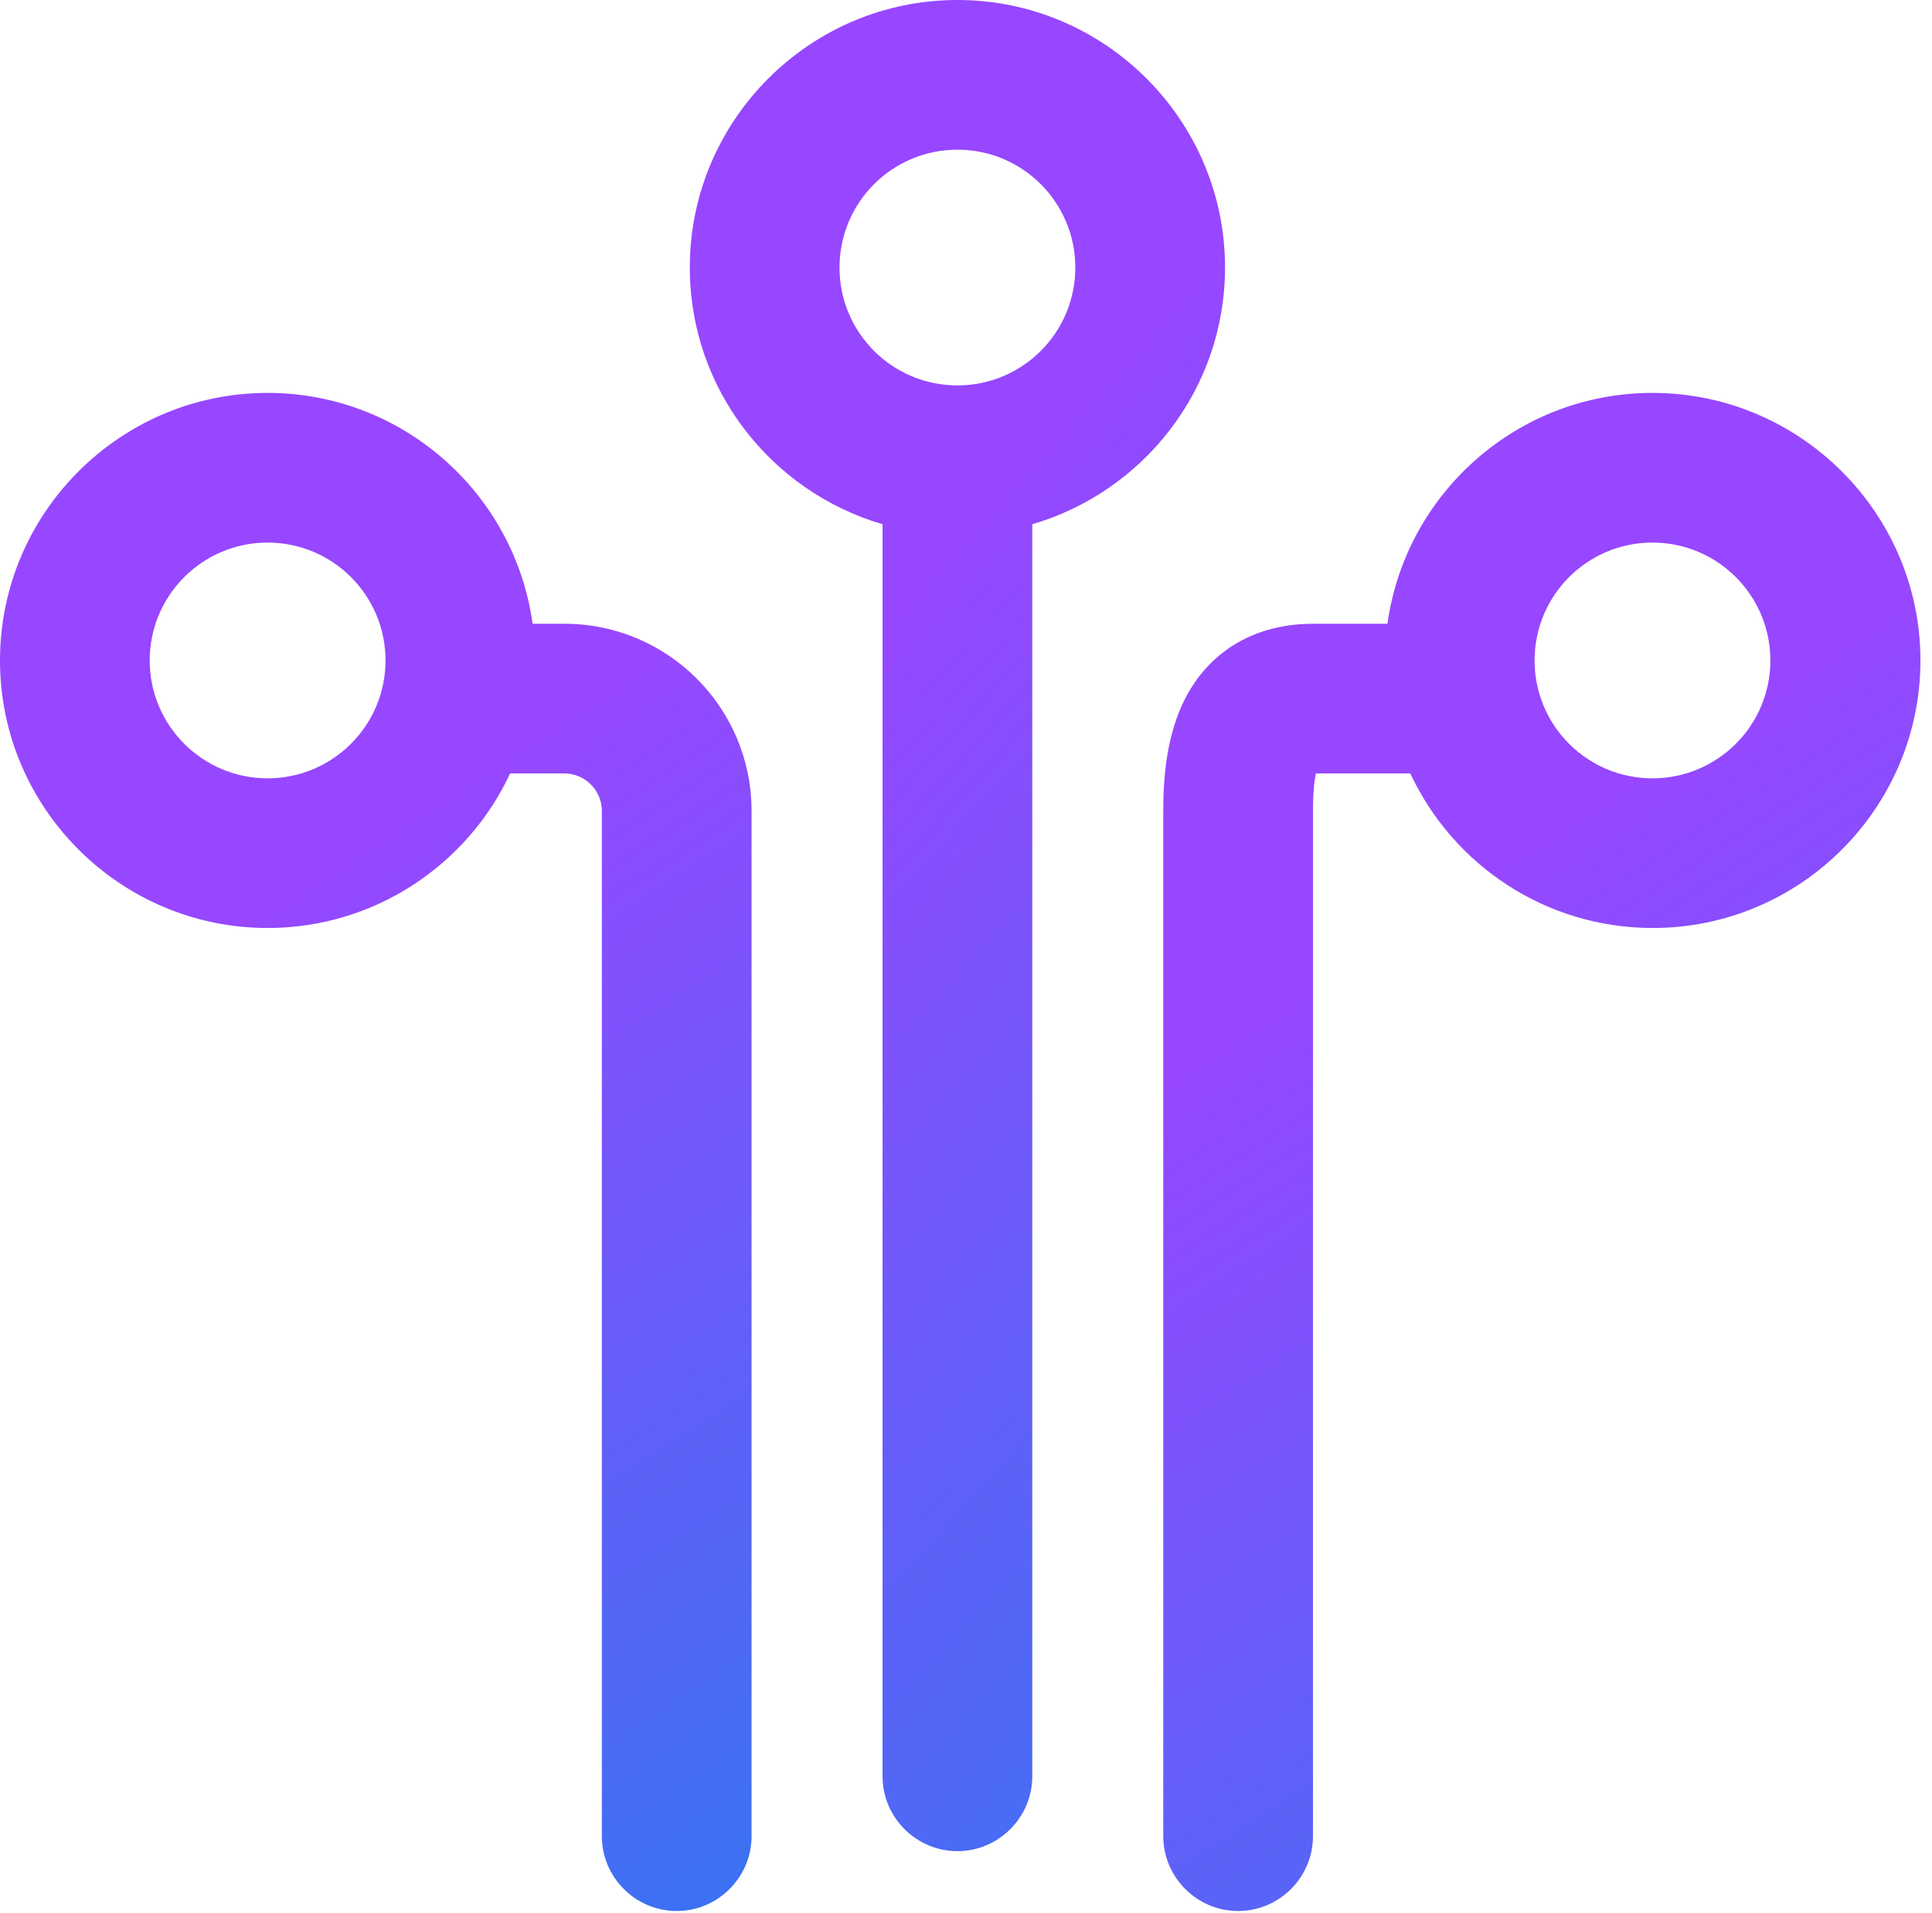
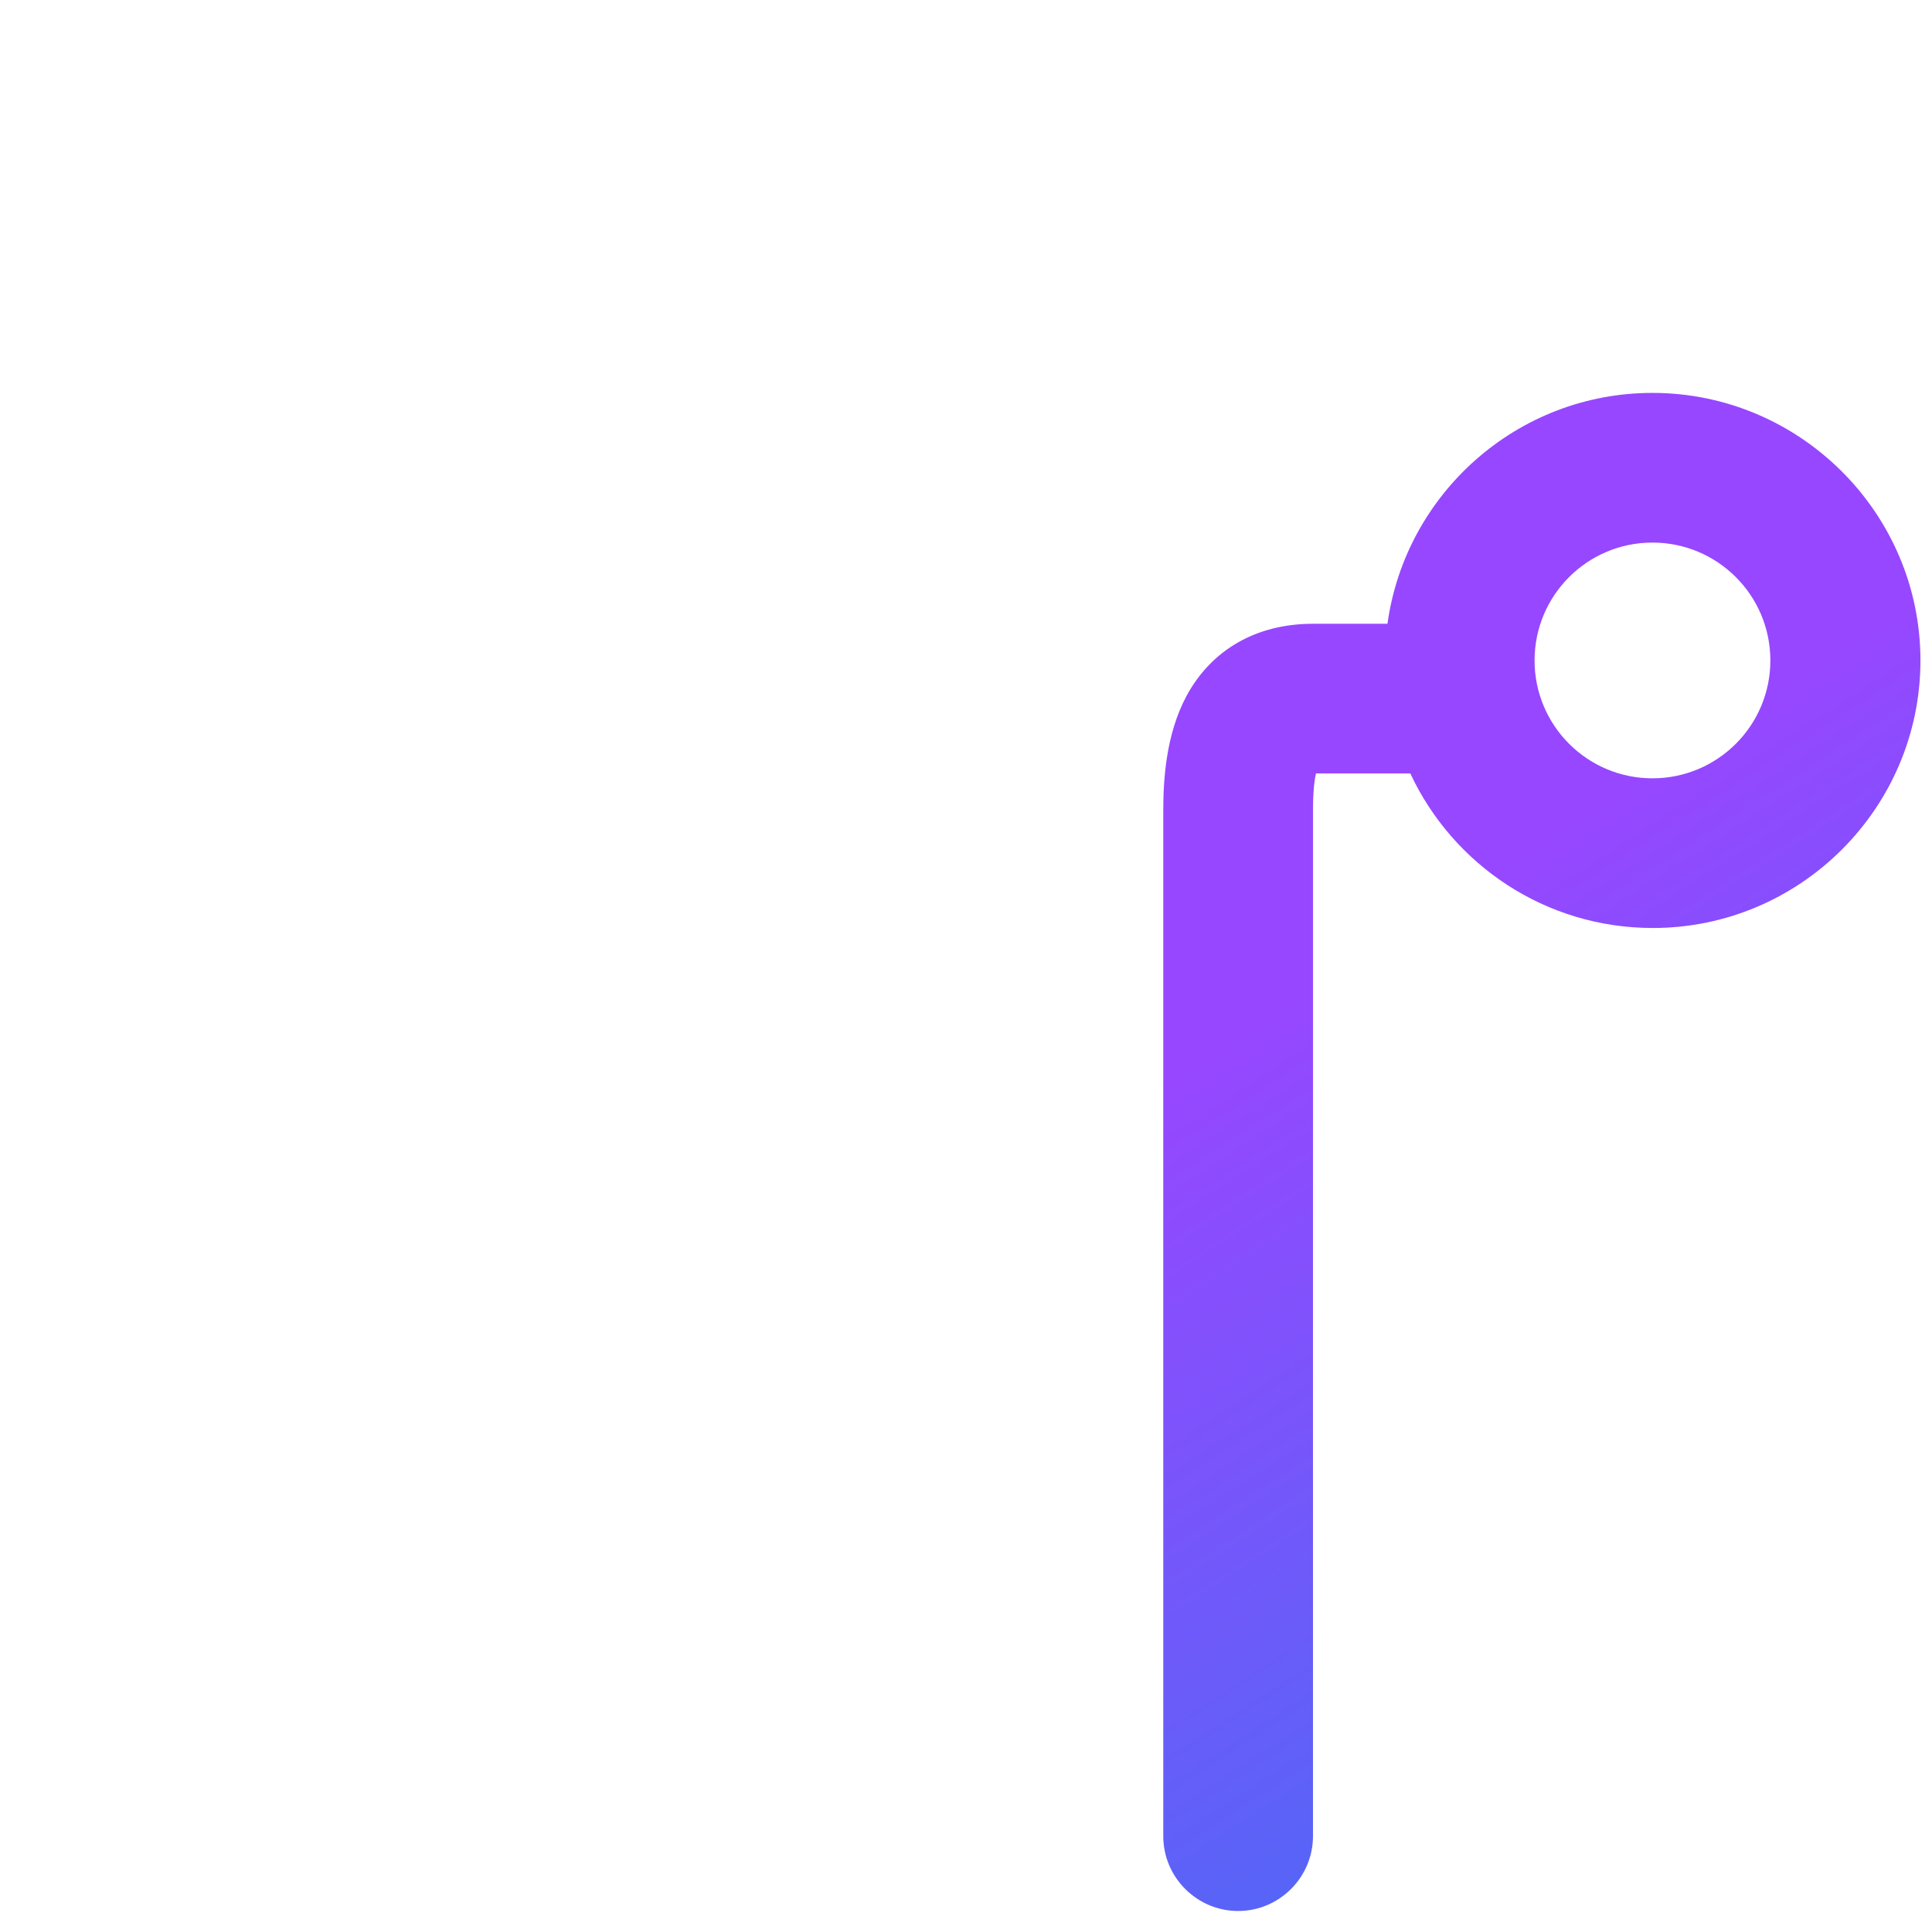
<svg xmlns="http://www.w3.org/2000/svg" width="104" height="103" viewBox="0 0 104 103" fill="none">
-   <path d="M65.944 14.406C65.944 6.467 59.476 0 51.538 0C43.6 0 37.132 6.467 37.132 14.406C37.132 20.954 41.525 26.474 47.508 28.227V95.641C47.508 97.858 49.322 99.671 51.538 99.671C53.754 99.671 55.568 97.858 55.568 95.641V28.227C61.551 26.474 65.944 20.954 65.944 14.406ZM51.538 20.752C48.032 20.752 45.191 17.911 45.191 14.406C45.191 10.9 48.032 8.059 51.538 8.059C55.044 8.059 57.885 10.9 57.885 14.406C57.885 17.911 55.044 20.752 51.538 20.752Z" fill="url(#paint0_linear_5592_3105)" />
  <path d="M88.952 21.155C81.679 21.155 75.655 26.575 74.688 33.586H70.678C67.636 33.586 65.218 34.976 63.868 37.475C62.76 39.55 62.619 41.988 62.619 43.66V98.865C62.619 101.081 64.433 102.894 66.649 102.894C68.865 102.894 70.678 101.081 70.678 98.865V43.66C70.678 42.592 70.759 41.988 70.84 41.645H75.917C78.214 46.561 83.19 49.966 88.972 49.966C96.911 49.966 103.378 43.499 103.378 35.561C103.378 27.622 96.891 21.155 88.952 21.155ZM88.952 41.907C85.447 41.907 82.606 39.066 82.606 35.561C82.606 32.055 85.447 29.214 88.952 29.214C92.458 29.214 95.299 32.055 95.299 35.561C95.299 39.066 92.458 41.907 88.952 41.907Z" fill="url(#paint1_linear_5592_3105)" />
-   <path d="M30.383 33.586H28.67C27.703 26.575 21.679 21.155 14.406 21.155C6.467 21.155 0 27.622 0 35.561C0 43.499 6.467 49.966 14.406 49.966C20.168 49.966 25.165 46.561 27.461 41.645H30.383C31.491 41.645 32.398 42.552 32.398 43.66V98.865C32.398 101.081 34.211 102.894 36.427 102.894C38.643 102.894 40.457 101.081 40.457 98.865V43.66C40.457 38.099 35.944 33.586 30.383 33.586ZM14.406 41.907C10.9 41.907 8.059 39.066 8.059 35.561C8.059 32.055 10.9 29.214 14.406 29.214C17.911 29.214 20.752 32.055 20.752 35.561C20.752 39.066 17.911 41.907 14.406 41.907Z" fill="url(#paint2_linear_5592_3105)" />
  <defs>
    <linearGradient id="paint0_linear_5592_3105" x1="44.547" y1="36.623" x2="89.581" y2="77.075" gradientUnits="userSpaceOnUse">
      <stop stop-color="#9747FF" />
      <stop offset="1" stop-color="#3574F2" />
    </linearGradient>
    <linearGradient id="paint1_linear_5592_3105" x1="73.108" y1="51.19" x2="106.956" y2="103.636" gradientUnits="userSpaceOnUse">
      <stop stop-color="#9747FF" />
      <stop offset="1" stop-color="#3574F2" />
    </linearGradient>
    <linearGradient id="paint2_linear_5592_3105" x1="10.411" y1="51.19" x2="44.362" y2="103.406" gradientUnits="userSpaceOnUse">
      <stop stop-color="#9747FF" />
      <stop offset="1" stop-color="#3574F2" />
    </linearGradient>
  </defs>
</svg>